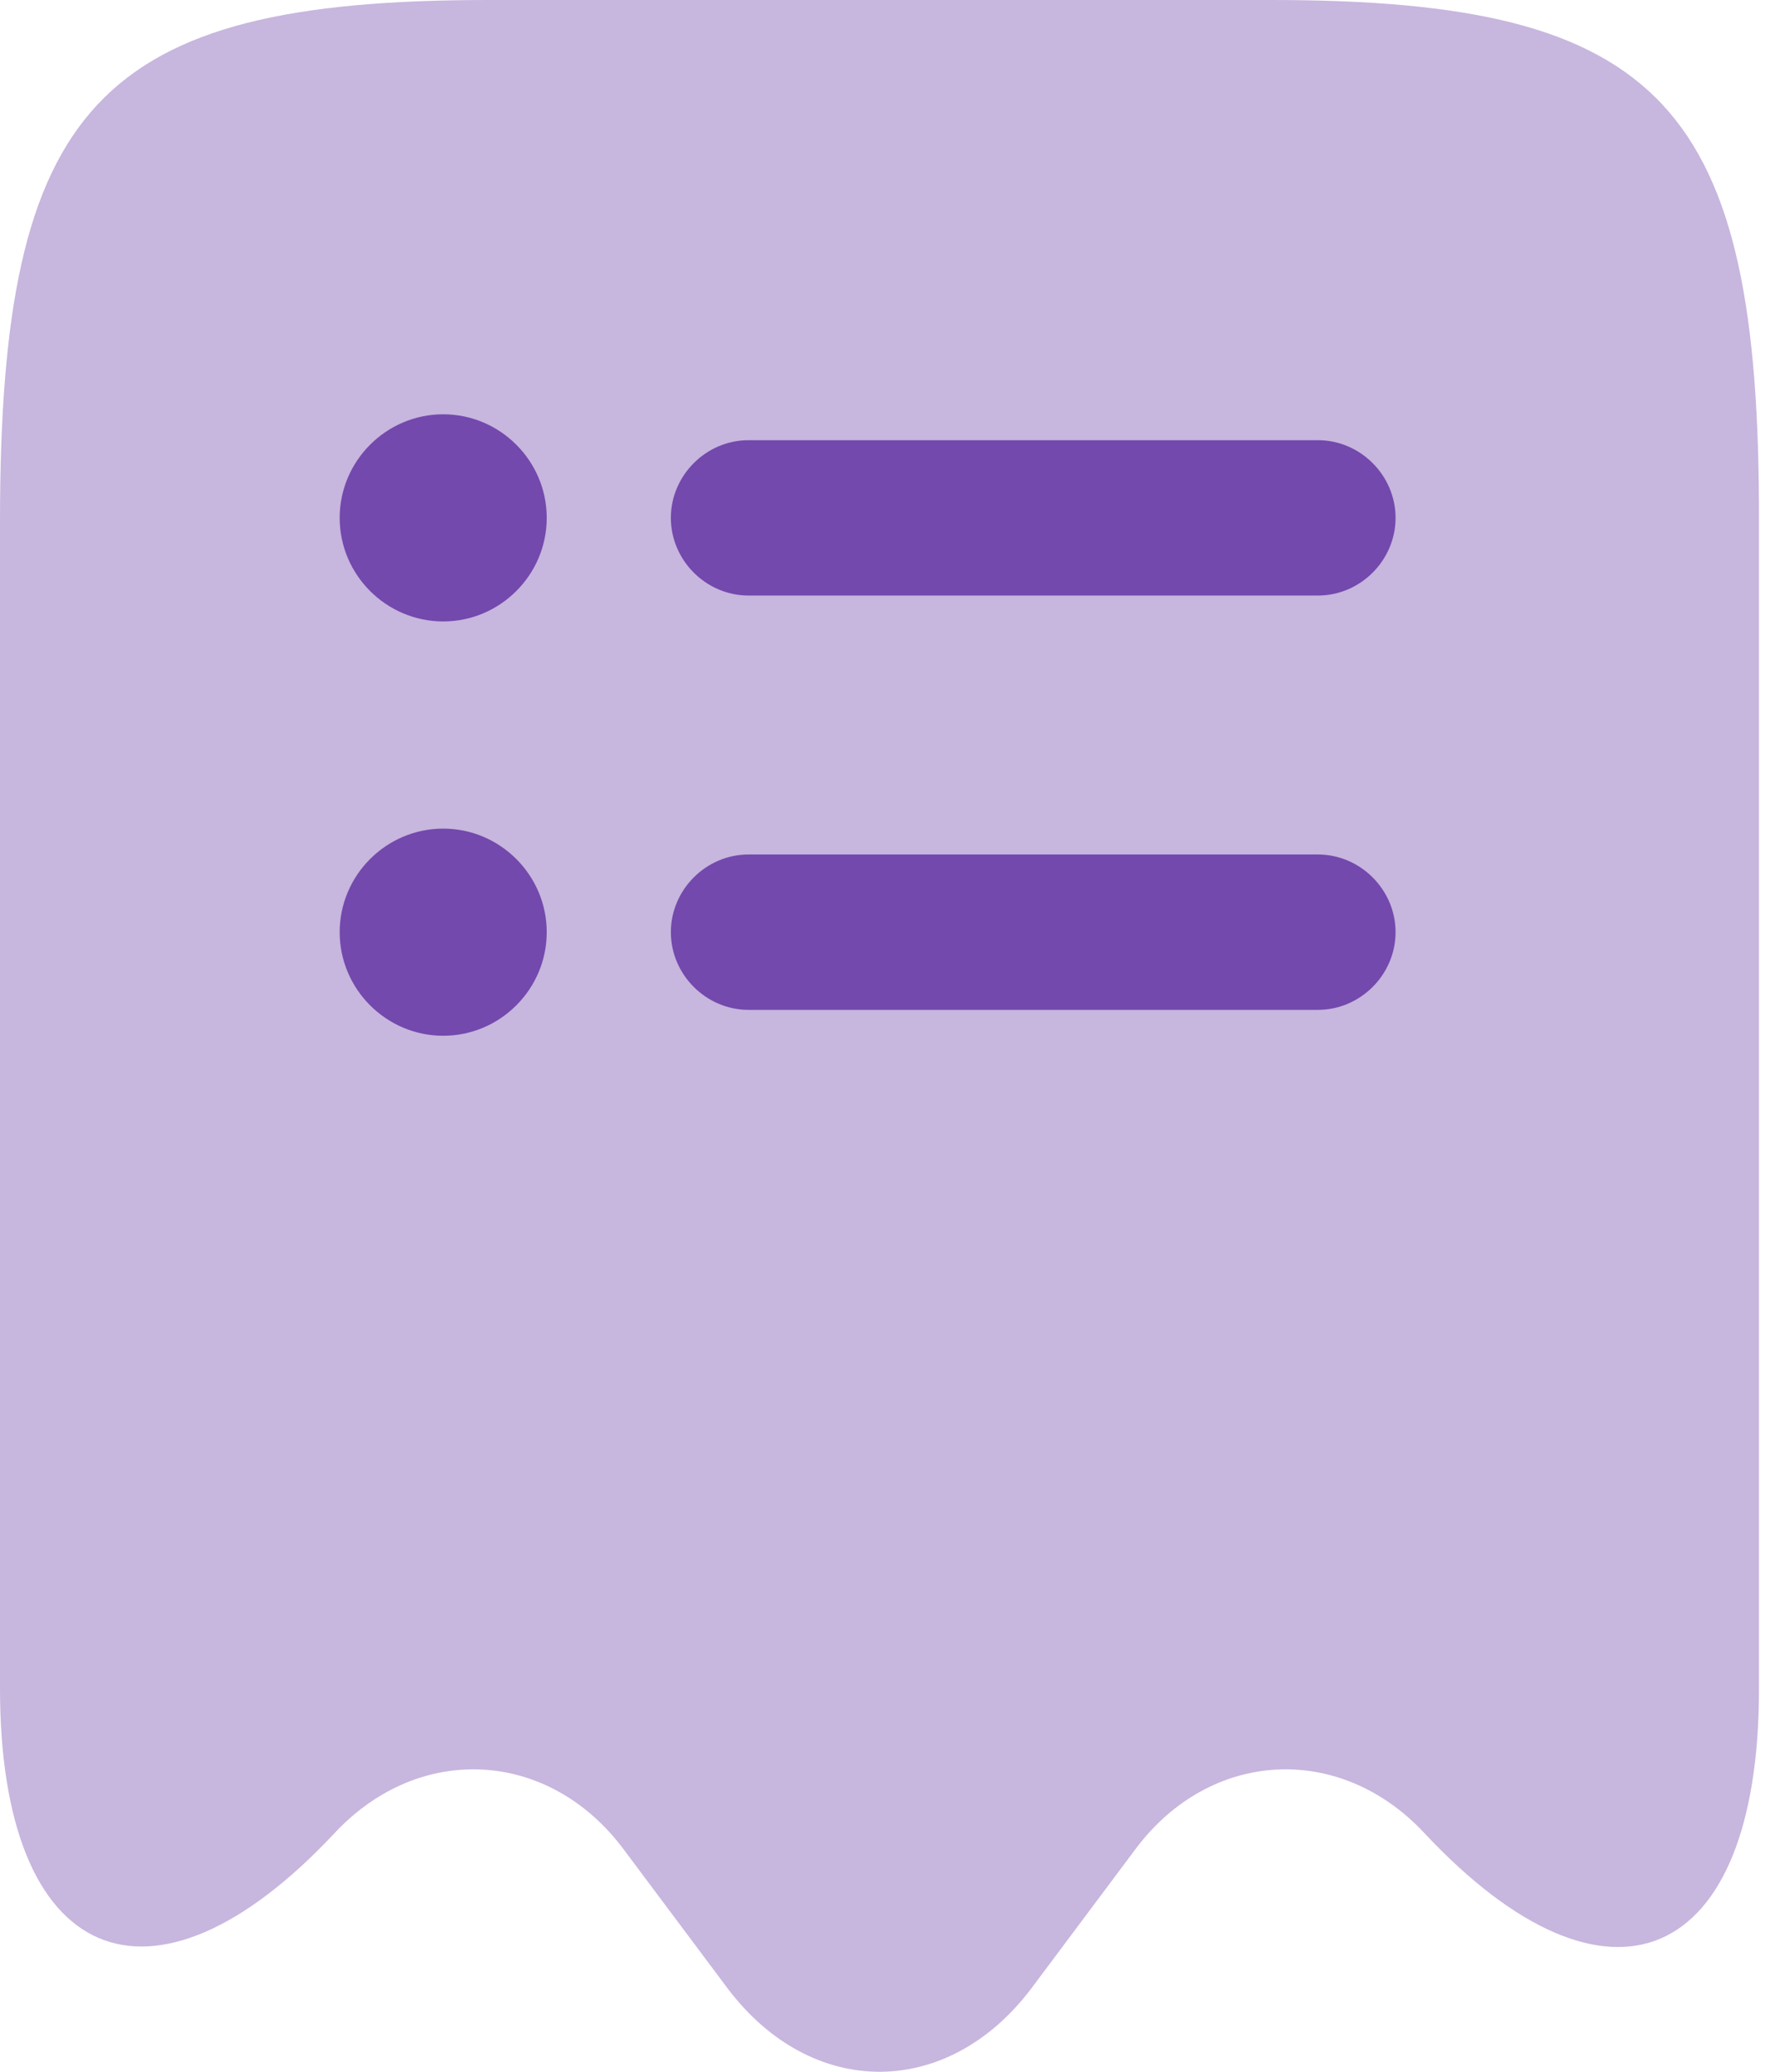
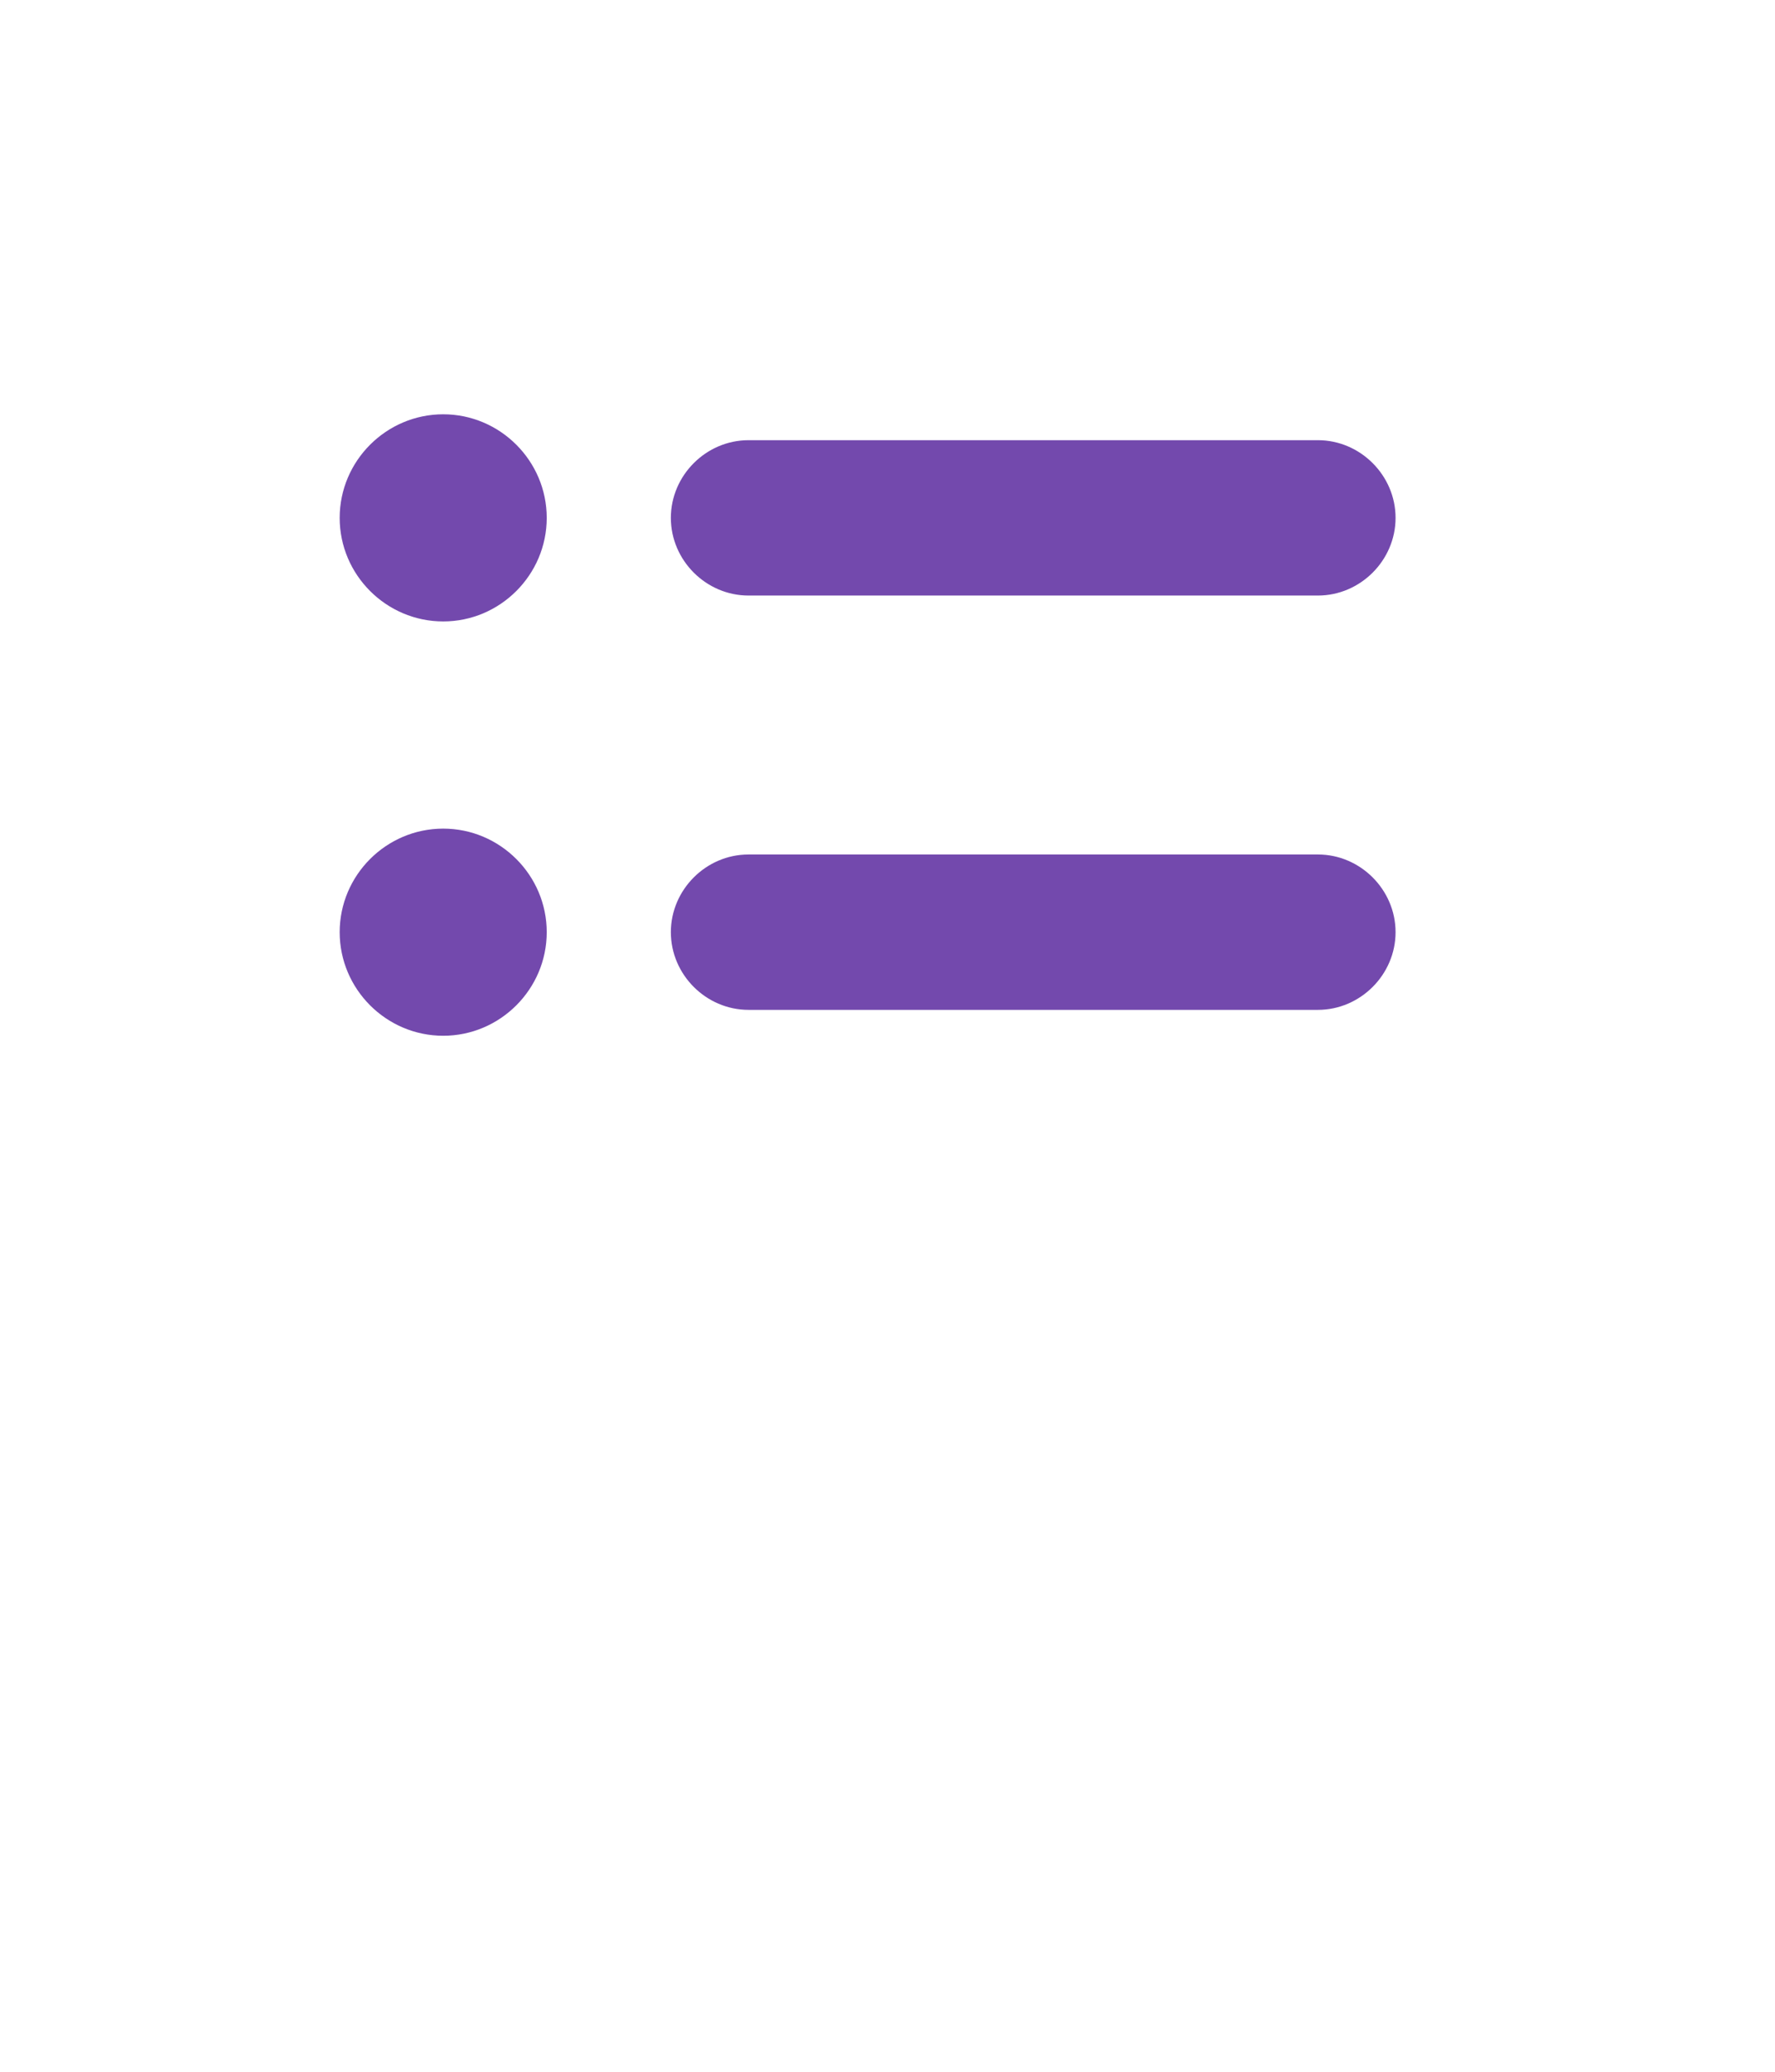
<svg xmlns="http://www.w3.org/2000/svg" width="60" height="70" viewBox="0 0 60 70" fill="none">
-   <path opacity="0.4" d="M11.304 61.942C14.173 58.863 18.548 59.108 21.067 62.467L24.602 67.192C27.437 70.936 32.021 70.936 34.856 67.192L38.39 62.467C40.91 59.108 45.284 58.863 48.154 61.942C54.383 68.591 59.458 66.387 59.458 57.078V17.638C59.493 3.535 56.203 0 42.975 0H16.518C3.29 0 0 3.535 0 17.638V57.043C0 66.387 5.109 68.556 11.304 61.942Z" fill="#7349AD" />
  <path d="M44.549 34.121H25.302C23.867 34.121 22.677 32.931 22.677 31.496C22.677 30.061 23.867 28.871 25.302 28.871H44.549C45.984 28.871 47.174 30.061 47.174 31.496C47.174 32.931 45.984 34.121 44.549 34.121ZM44.549 20.122H25.302C23.867 20.122 22.677 18.933 22.677 17.498C22.677 16.063 23.867 14.873 25.302 14.873H44.549C45.984 14.873 47.174 16.063 47.174 17.498C47.174 18.933 45.984 20.122 44.549 20.122ZM14.982 20.997C13.057 20.997 11.482 19.423 11.482 17.498C11.482 15.573 13.057 13.998 14.982 13.998C16.906 13.998 18.481 15.573 18.481 17.498C18.481 19.423 16.906 20.997 14.982 20.997ZM14.982 34.996C13.057 34.996 11.482 33.421 11.482 31.496C11.482 29.571 13.057 27.997 14.982 27.997C16.906 27.997 18.481 29.571 18.481 31.496C18.481 33.421 16.906 34.996 14.982 34.996Z" fill="#7349AD" />
</svg>